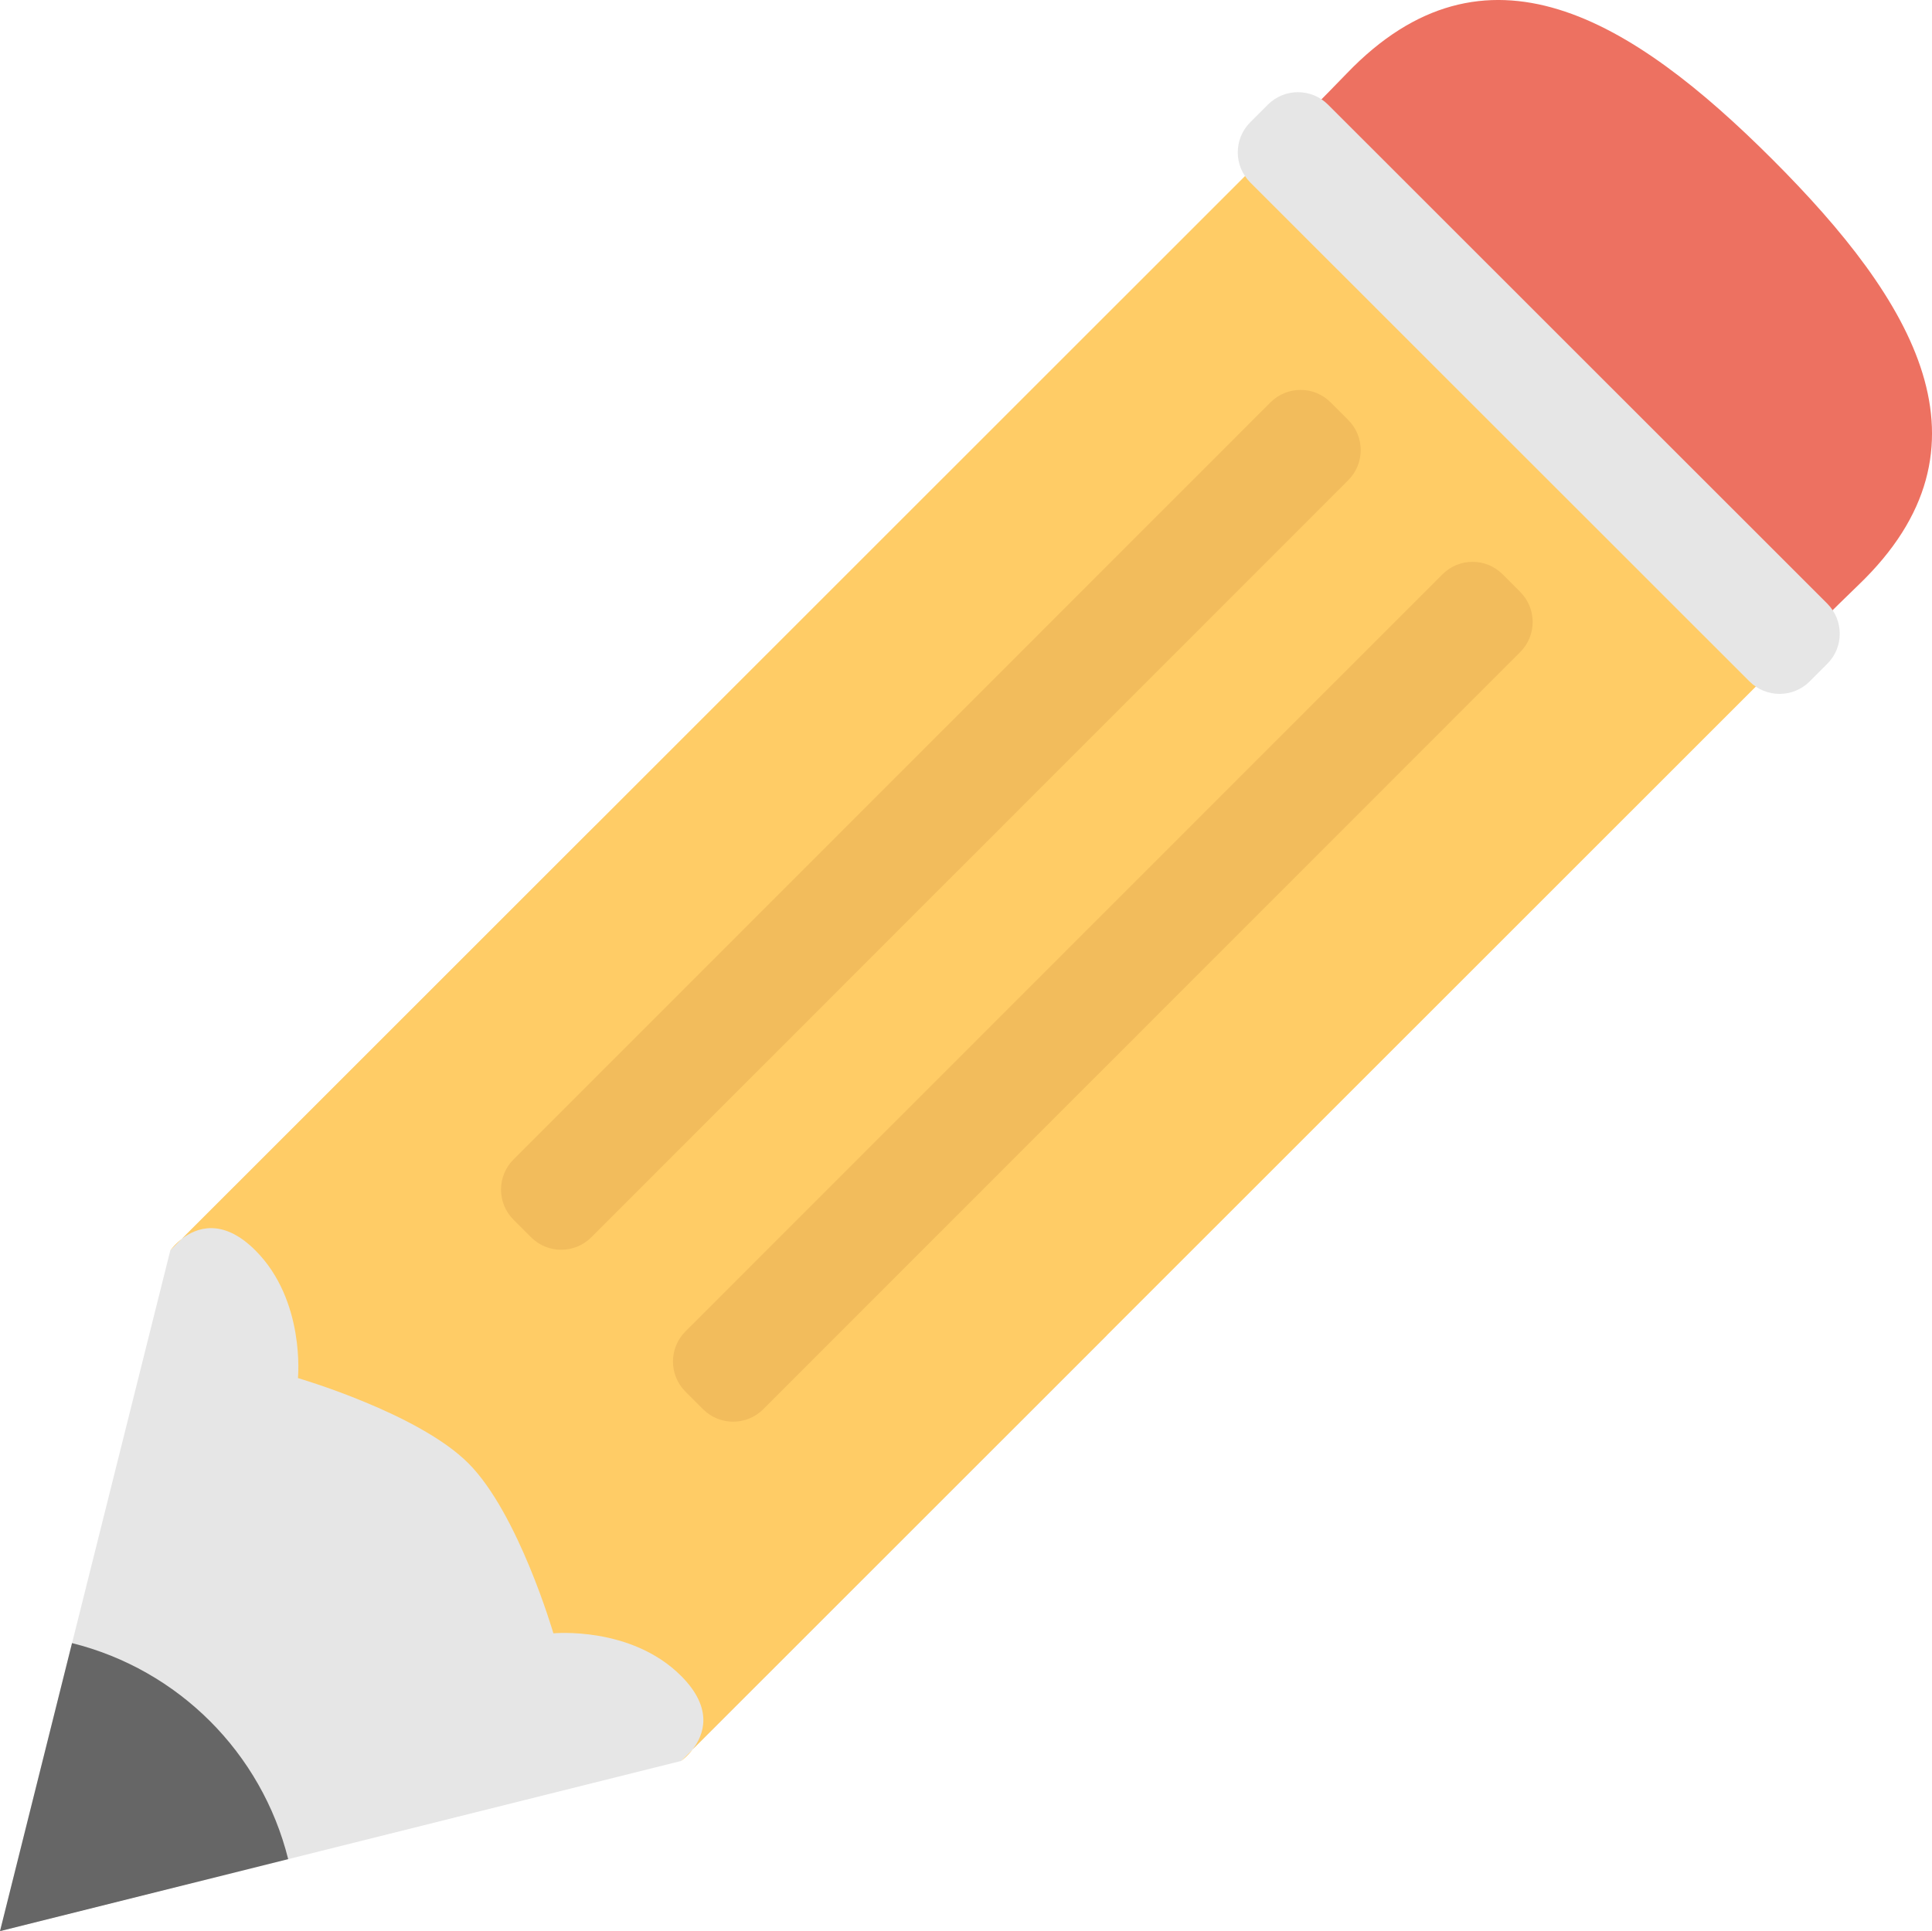
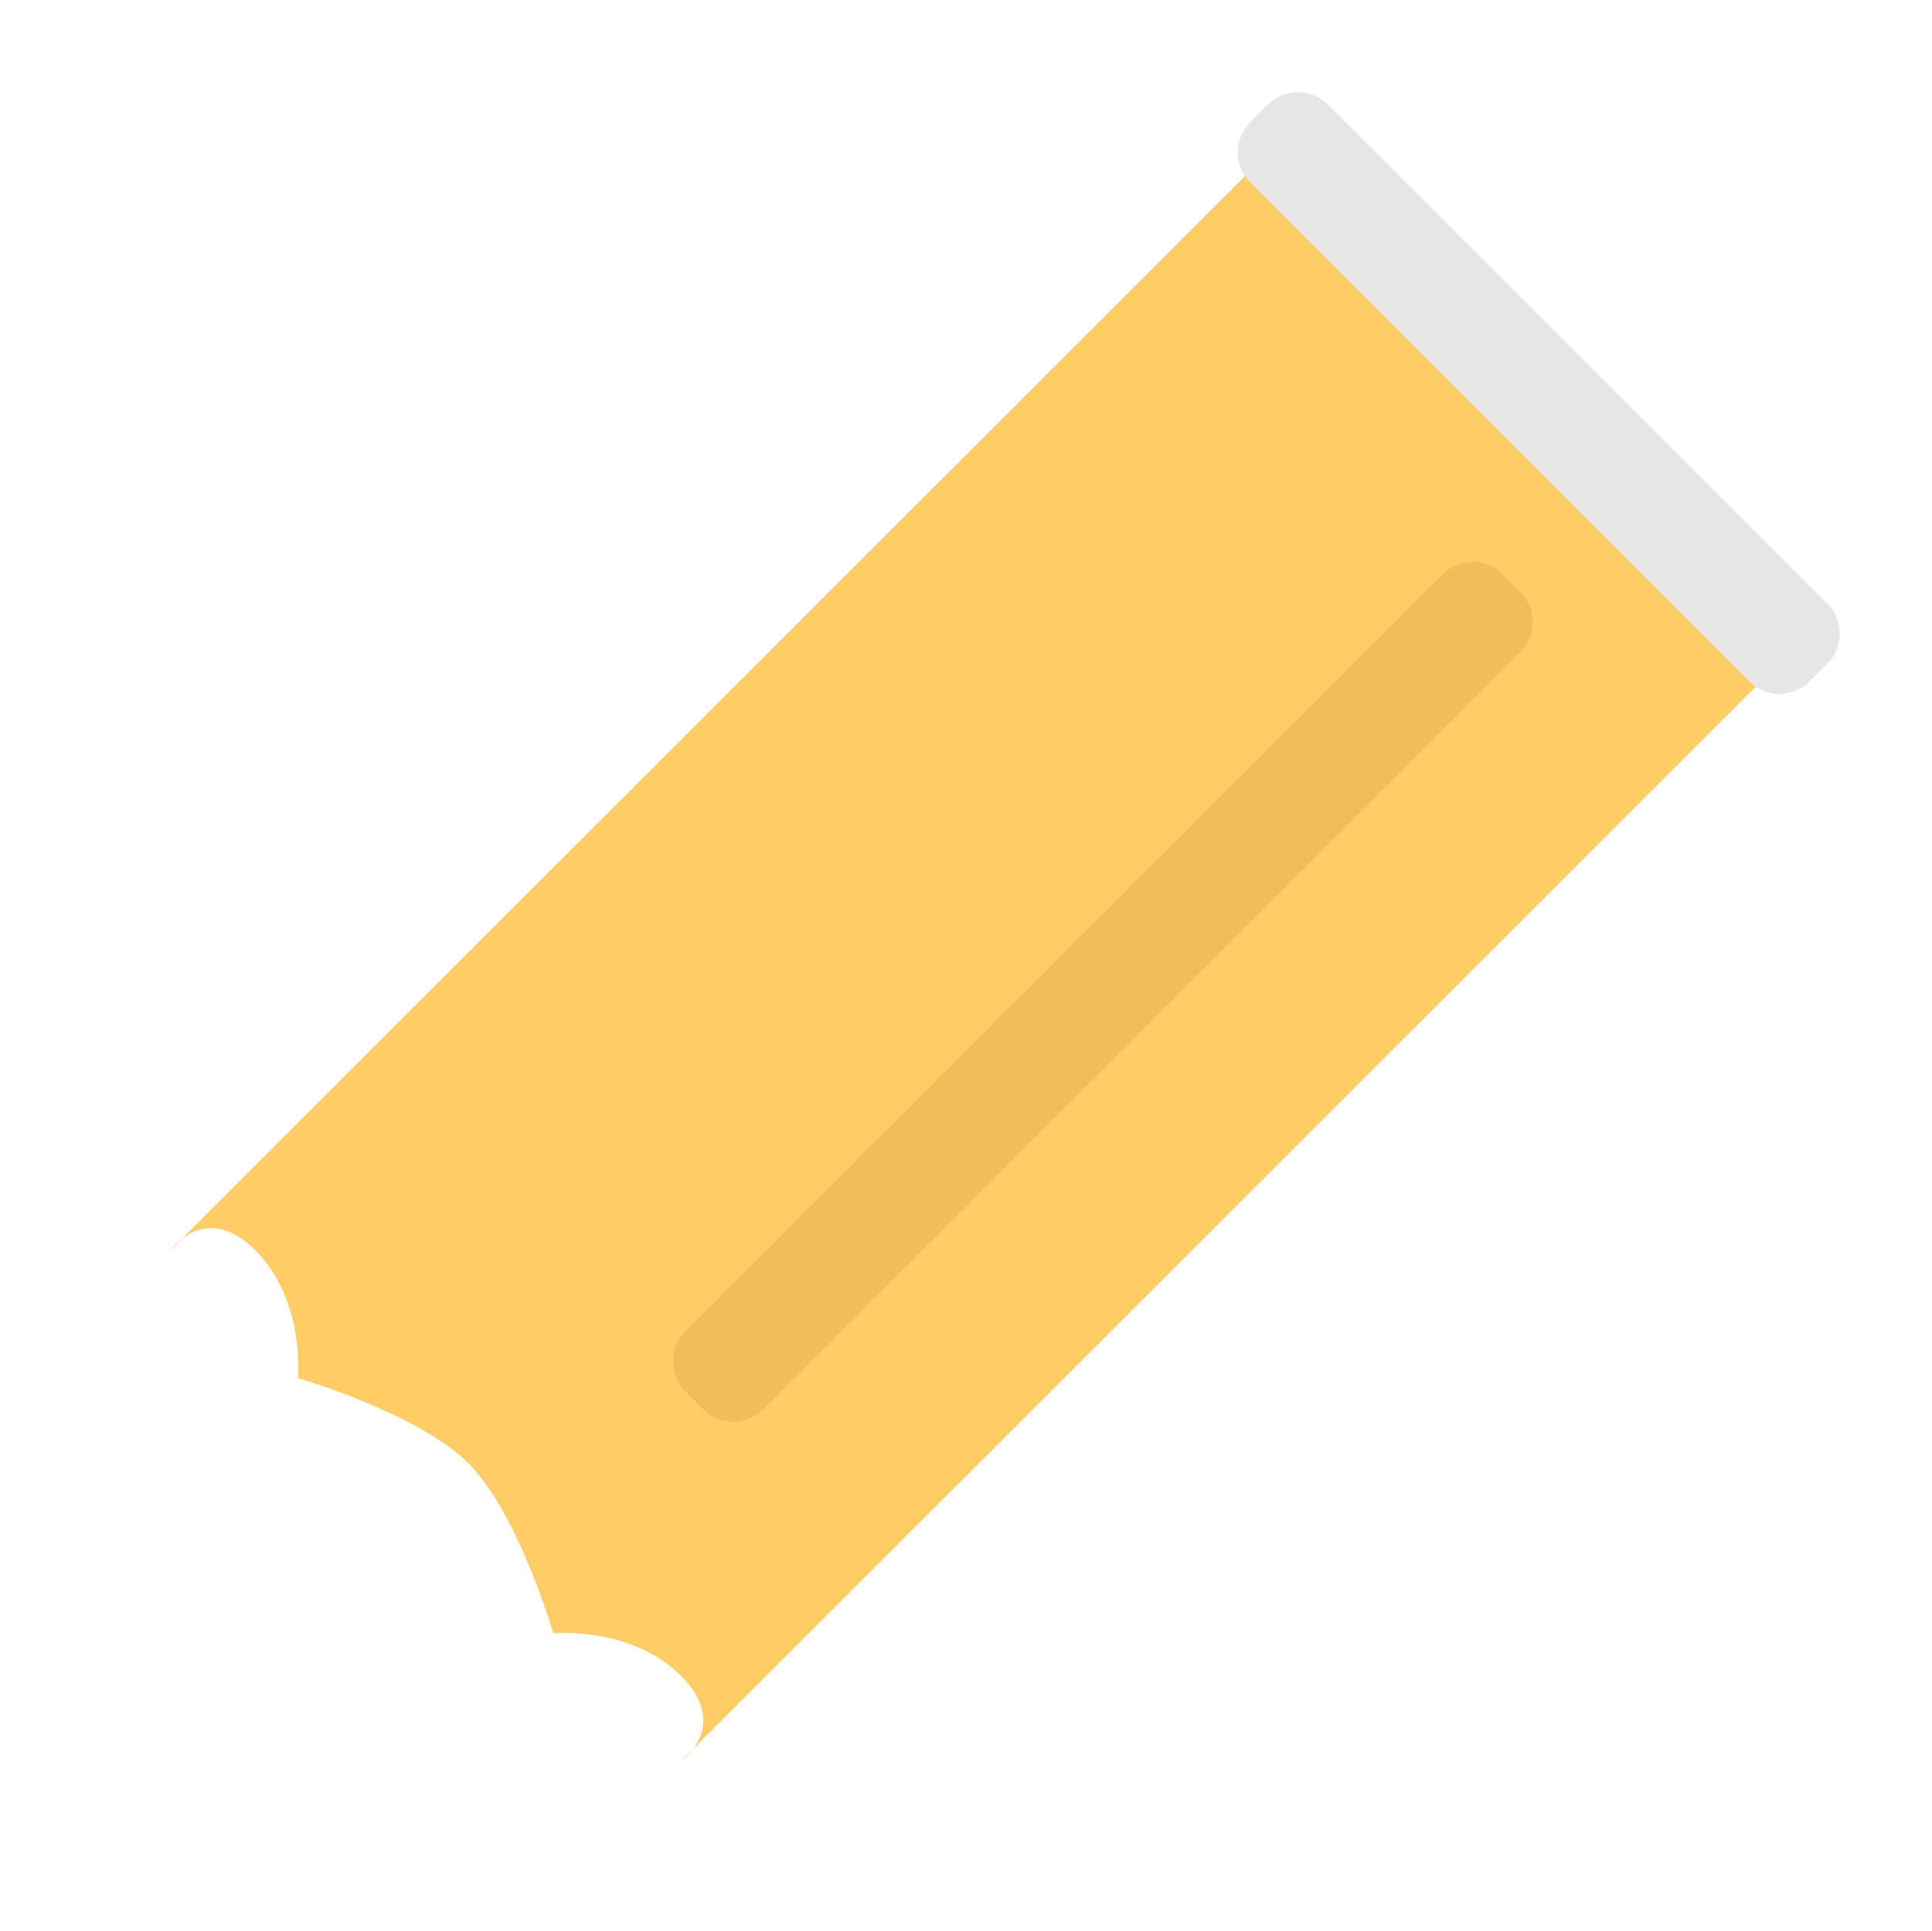
<svg xmlns="http://www.w3.org/2000/svg" version="1.1" id="Layer_1" x="0px" y="0px" viewBox="0 0 36.403 36.391" style="enable-background:new 0 0 36.403 36.391;" xml:space="preserve">
  <style type="text/css">
	.st0{fill:#E6E6E6;}
	.st1{fill:#666666;}
	.st2{fill:#FFCC66;}
	.st3{fill:#ED7161;}
	.st4{fill:#F2BC5C;}
</style>
  <g>
    <g id="Wood">
      <g>
-         <polygon class="st0" points="11.23,15.545 3.209,23.563 0,36.391 12.834,33.184 20.856,25.166    " />
-       </g>
+         </g>
    </g>
    <g id="Lead">
      <g>
-         <path class="st1" d="M1.357,30.963L0,36.391l5.43-1.357C4.93,33.03,3.362,31.463,1.357,30.963z" />
-       </g>
+         </g>
    </g>
    <g id="Body_1_">
      <g>
        <path class="st2" d="M13.052,32.967l-0.217,0.217C12.834,33.184,12.945,33.106,13.052,32.967z M31.399,9.812l-4.813-4.811     L24.18,2.597L3.426,23.345c0.268-0.207,0.765-0.403,1.386,0.218c0.945,0.945,0.802,2.406,0.802,2.406s2.264,0.659,3.209,1.603     s1.604,3.207,1.604,3.207s1.462-0.142,2.406,0.802c0.622,0.622,0.425,1.118,0.217,1.386l20.754-20.749L31.399,9.812z      M3.209,23.563l0.218-0.218C3.287,23.452,3.209,23.563,3.209,23.563z" />
      </g>
    </g>
    <g id="Ellipse_1">
      <g>
-         <path class="st3" d="M33.397,3.005c-2.663-2.662-5.416-4.336-8.022-1.62c-0.393,0.41-1.195,1.211-1.195,1.211l9.626,9.621     c0,0,0.802-0.801,1.212-1.194C37.735,8.418,36.059,5.667,33.397,3.005z" />
-       </g>
+         </g>
    </g>
    <g id="indent_1_">
      <g>
-         <path class="st4" d="M23.938,7.583L9.675,21.85c-0.313,0.313-0.313,0.821,0,1.134l0.332,0.332c0.313,0.313,0.821,0.313,1.134,0     L25.404,9.049c0.313-0.313,0.313-0.821,0-1.134l-0.332-0.332C24.76,7.269,24.252,7.269,23.938,7.583z" />
-       </g>
+         </g>
    </g>
    <g id="indent">
      <g>
        <path class="st4" d="M27.179,10.823L12.915,25.09c-0.313,0.313-0.313,0.821,0,1.134l0.332,0.332c0.313,0.313,0.821,0.313,1.134,0     l14.263-14.268c0.313-0.313,0.313-0.821,0-1.134l-0.332-0.332C28,10.509,27.492,10.509,27.179,10.823z" />
      </g>
    </g>
    <g id="Ferrule">
      <g>
        <path class="st0" d="M34.43,11.375l-9.407-9.403c-0.313-0.313-0.821-0.313-1.134,0l-0.332,0.332     c-0.313,0.313-0.313,0.821,0,1.134l9.407,9.403c0.313,0.313,0.821,0.313,1.134,0l0.332-0.332     C34.743,12.197,34.743,11.689,34.43,11.375z" />
      </g>
    </g>
  </g>
  <g>
</g>
  <g>
</g>
  <g>
</g>
  <g>
</g>
  <g>
</g>
  <g>
</g>
</svg>